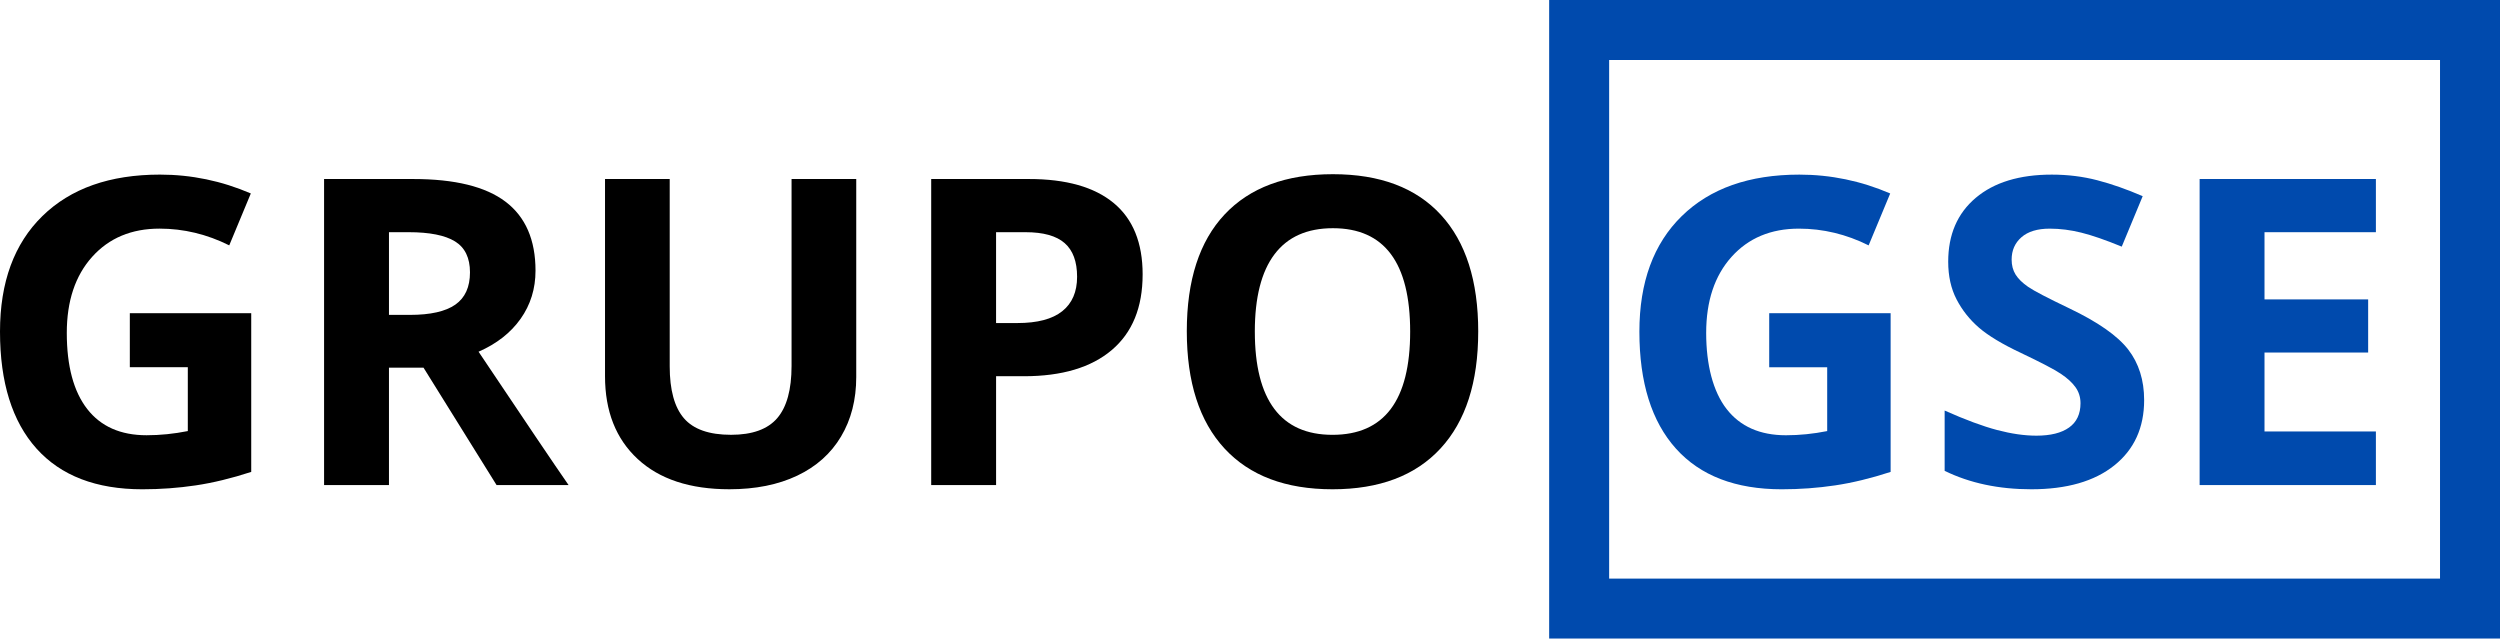
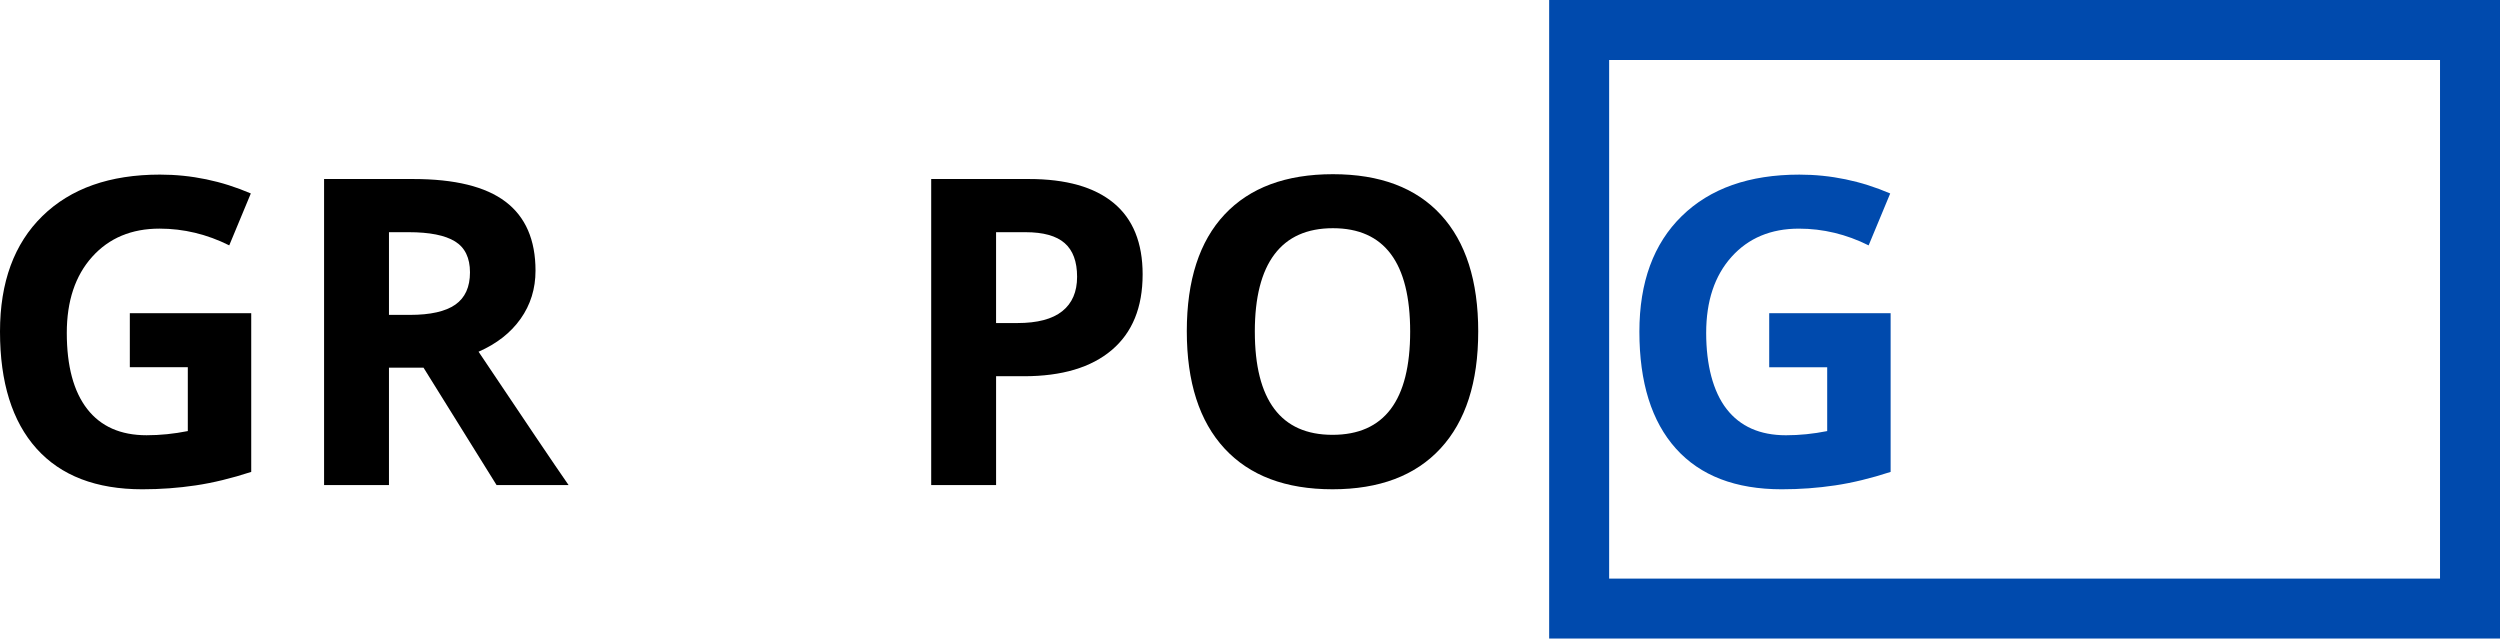
<svg xmlns="http://www.w3.org/2000/svg" id="Capa_2" data-name="Capa 2" viewBox="0 0 2083.29 532.08">
  <defs>
    <style> .cls-1, .cls-2 { fill: none; } .cls-3 { fill: #004aad; } .cls-4 { clip-path: url(#clippath-1); } .cls-2 { stroke: #004aad; stroke-miterlimit: 5.99; stroke-width: 99.97px; } .cls-5 { clip-path: url(#clippath); } </style>
    <clipPath id="clippath">
      <rect class="cls-1" x="1292.32" y="1.38" width="789.6" height="529.41" />
    </clipPath>
    <clipPath id="clippath-1">
      <rect class="cls-1" x="1290.94" y="0" width="792.35" height="532.08" />
    </clipPath>
  </defs>
  <g id="Capa_1-2" data-name="Capa 1">
    <g>
      <g class="cls-5">
        <path class="cls-3" d="M2074.41,532.16h-774.58c-.56,0-1.12-.06-1.67-.16-.55-.11-1.09-.27-1.61-.49-.52-.22-1.01-.48-1.48-.79-.47-.31-.9-.67-1.3-1.06-.4-.4-.75-.83-1.06-1.3-.32-.47-.58-.96-.79-1.48-.22-.52-.38-1.06-.49-1.61-.11-.55-.16-1.11-.16-1.67V8.56c0-.56.06-1.12.16-1.67.11-.55.27-1.09.49-1.61s.48-1.01.79-1.48c.31-.47.67-.9,1.06-1.3.4-.4.83-.75,1.3-1.07.47-.31.96-.57,1.48-.79.52-.22,1.06-.38,1.61-.49.55-.11,1.11-.16,1.67-.16h774.58c.56,0,1.12.05,1.67.16.55.11,1.09.27,1.6.49s1.01.48,1.48.79c.47.32.9.67,1.3,1.07.4.4.75.83,1.07,1.3s.57.96.79,1.48.38,1.05.49,1.61c.11.55.17,1.11.17,1.67v515.04c0,.56-.06,1.12-.17,1.67-.11.55-.27,1.09-.49,1.61-.22.52-.48,1.01-.79,1.48-.31.47-.67.9-1.07,1.3s-.83.75-1.3,1.06c-.47.32-.96.58-1.48.79s-1.05.38-1.6.49c-.55.11-1.11.16-1.67.16ZM1308.4,515.03h757.46s0-497.91,0-497.91h-757.46s0,497.91,0,497.91Z" />
      </g>
      <g class="cls-4">
        <path class="cls-2" d="M1290.94,0v532.15s792.35,0,792.35,0V0s-792.35,0-792.35,0" />
      </g>
      <g>
        <path d="M108.17,261h101.18v132.25c-16.4,5.34-31.84,9.09-46.33,11.24-14.48,2.16-29.27,3.24-44.4,3.24-38.5,0-67.89-11.31-88.19-33.92C10.15,351.17,0,318.69,0,276.35c0-41.16,11.77-73.26,35.33-96.3,23.55-23.03,56.2-34.55,97.96-34.55,26.17,0,51.41,5.24,75.72,15.71l-17.98,43.26c-18.61-9.3-37.97-13.95-58.09-13.95-23.37,0-42.1,7.85-56.18,23.55-14.07,15.7-21.1,36.81-21.1,63.33,0,27.67,5.67,48.81,17,63.41,11.34,14.59,27.83,21.89,49.47,21.89,11.28,0,22.74-1.16,34.37-3.48v-53.21s-48.32,0-48.32,0v-45.02Z" />
        <path d="M324.13,262.4h17.45c17.09,0,29.71-2.85,37.85-8.54,8.14-5.7,12.21-14.66,12.21-26.88,0-12.09-4.16-20.69-12.47-25.81-8.31-5.12-21.19-7.68-38.63-7.68h-16.41s0,68.92,0,68.92ZM324.13,306.37v97.86h-54.07v-255.05h74.31c34.65,0,60.3,6.31,76.93,18.93,16.63,12.61,24.95,31.77,24.95,57.47,0,15.01-4.13,28.35-12.39,40.04-8.26,11.69-19.95,20.85-35.07,27.47,38.39,57.34,63.39,94.38,75.02,111.13h-60.01s-60.89-97.86-60.89-97.86h-28.78Z" />
-         <path d="M713.52,149.18v165.02c0,18.85-4.22,35.37-12.66,49.55-8.43,14.19-20.61,25.06-36.54,32.63-15.93,7.56-34.77,11.33-56.51,11.33-32.8,0-58.28-8.4-76.42-25.21-18.15-16.81-27.22-39.82-27.22-69v-164.34h53.91v156.13c0,19.66,3.95,34.08,11.86,43.26,7.91,9.19,20.99,13.78,39.26,13.78,17.68,0,30.5-4.62,38.46-13.86,7.97-9.25,11.96-23.76,11.96-43.53v-155.78h53.91Z" />
        <path d="M830.05,269.2h17.8c16.63,0,29.08-3.28,37.32-9.85,8.26-6.58,12.39-16.14,12.39-28.7,0-12.68-3.46-22.03-10.38-28.08-6.92-6.05-17.76-9.08-32.54-9.08h-24.6s0,75.72,0,75.72ZM952.17,228.73c0,27.45-8.58,48.44-25.73,62.98-17.16,14.54-41.55,21.81-73.18,21.81h-23.21s0,90.71,0,90.71h-54.07v-255.05h81.47c30.94,0,54.46,6.66,70.56,19.97,16.11,13.31,24.17,33.17,24.17,59.58Z" />
        <path d="M1231.82,276.35c0,42.22-10.47,74.67-31.4,97.35-20.94,22.68-50.94,34.02-90.02,34.02-39.08,0-69.09-11.34-90.02-34.02-20.94-22.68-31.4-55.24-31.4-97.7,0-42.45,10.49-74.87,31.48-97.25,21-22.39,51.09-33.59,90.29-33.59,39.2,0,69.17,11.28,89.93,33.84,20.76,22.57,31.15,55.01,31.15,97.35ZM1045.67,276.35c0,28.49,5.4,49.95,16.22,64.37,10.81,14.42,26.98,21.63,48.5,21.63,43.14,0,64.72-28.66,64.72-86,0-57.45-21.46-86.18-64.37-86.18-21.52,0-37.75,7.24-48.68,21.73-10.93,14.48-16.4,35.96-16.4,64.45Z" />
      </g>
      <g>
        <path class="cls-3" d="M1474.31,261h101.18v132.25c-16.4,5.34-31.84,9.09-46.33,11.24-14.48,2.16-29.27,3.24-44.4,3.24-38.5,0-67.89-11.31-88.19-33.92-20.3-22.63-30.44-55.11-30.44-97.45,0-41.16,11.77-73.26,35.33-96.3,23.55-23.03,56.2-34.55,97.96-34.55,26.17,0,51.41,5.24,75.72,15.71l-17.98,43.26c-18.61-9.3-37.97-13.95-58.09-13.95-23.37,0-42.1,7.85-56.18,23.55-14.07,15.7-21.1,36.81-21.1,63.33s5.67,48.81,17,63.41c11.34,14.59,27.83,21.89,49.47,21.89,11.28,0,22.74-1.16,34.37-3.48v-53.21s-48.32,0-48.32,0v-45.02Z" />
-         <path class="cls-3" d="M1786.75,333.39c0,23.03-8.29,41.18-24.86,54.44-16.57,13.26-39.63,19.89-69.17,19.89-27.22,0-51.29-5.12-72.22-15.36v-50.24c17.22,7.67,31.79,13.08,43.71,16.22,11.92,3.14,22.82,4.71,32.71,4.71,11.85,0,20.95-2.27,27.28-6.8,6.34-4.53,9.51-11.28,9.51-20.24,0-5-1.4-9.45-4.18-13.35-2.79-3.9-6.89-7.64-12.31-11.24-5.41-3.61-16.42-9.36-33.05-17.27-15.58-7.33-27.28-14.37-35.07-21.1-7.79-6.74-14.01-14.6-18.66-23.55-4.65-8.96-6.98-19.43-6.98-31.42,0-22.56,7.65-40.3,22.94-53.21,15.29-12.91,36.43-19.36,63.41-19.36,13.26,0,25.91,1.57,37.95,4.71,12.04,3.14,24.63,7.56,37.77,13.27l-17.45,42.03c-13.6-5.58-24.85-9.47-33.75-11.67-8.9-2.21-17.65-3.32-26.26-3.32-10.24,0-18.1,2.39-23.56,7.15-5.46,4.77-8.19,10.99-8.19,18.66,0,4.77,1.1,8.92,3.3,12.47,2.21,3.54,5.73,6.98,10.55,10.3,4.83,3.31,16.26,9.27,34.29,17.88,23.84,11.4,40.17,22.83,49.01,34.29,8.84,11.45,13.27,25.49,13.27,42.11Z" />
-         <path class="cls-3" d="M1979.87,404.23h-146.89s0-255.05,0-255.05h146.89v44.3h-92.82s0,56,0,56h86.37v44.32h-86.37s0,65.76,0,65.76h92.82v44.67Z" />
      </g>
    </g>
  </g>
</svg>